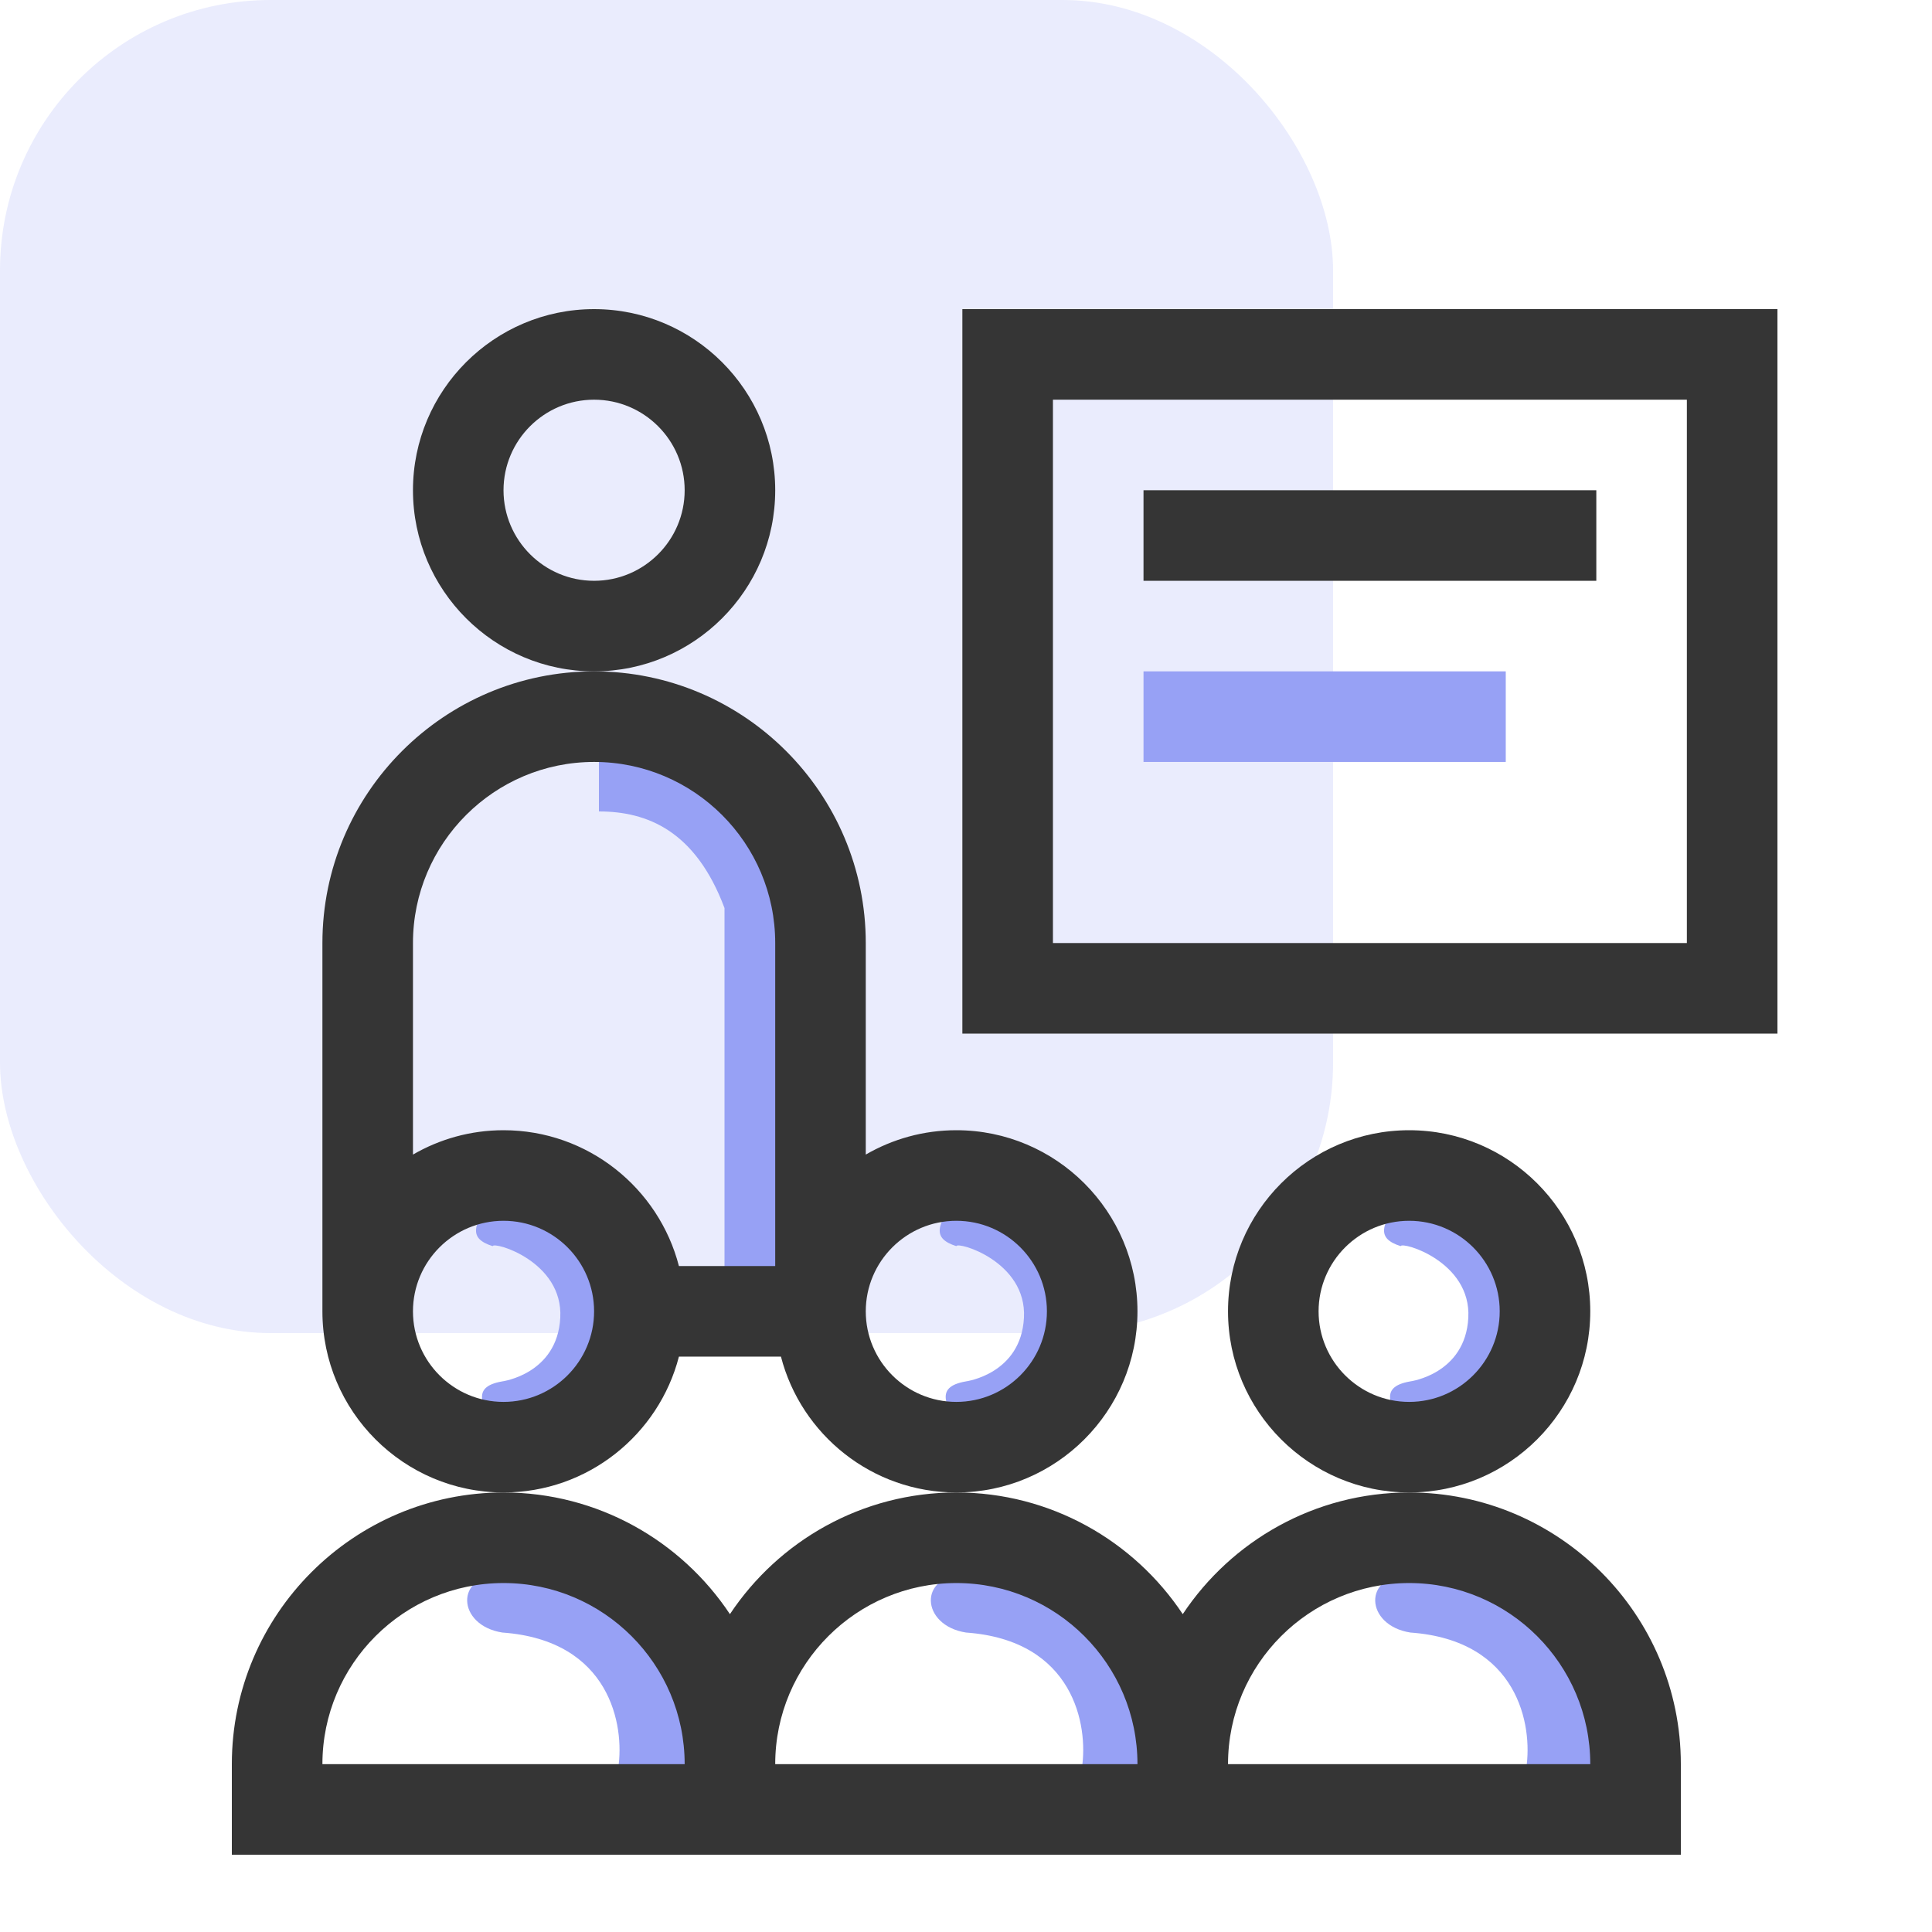
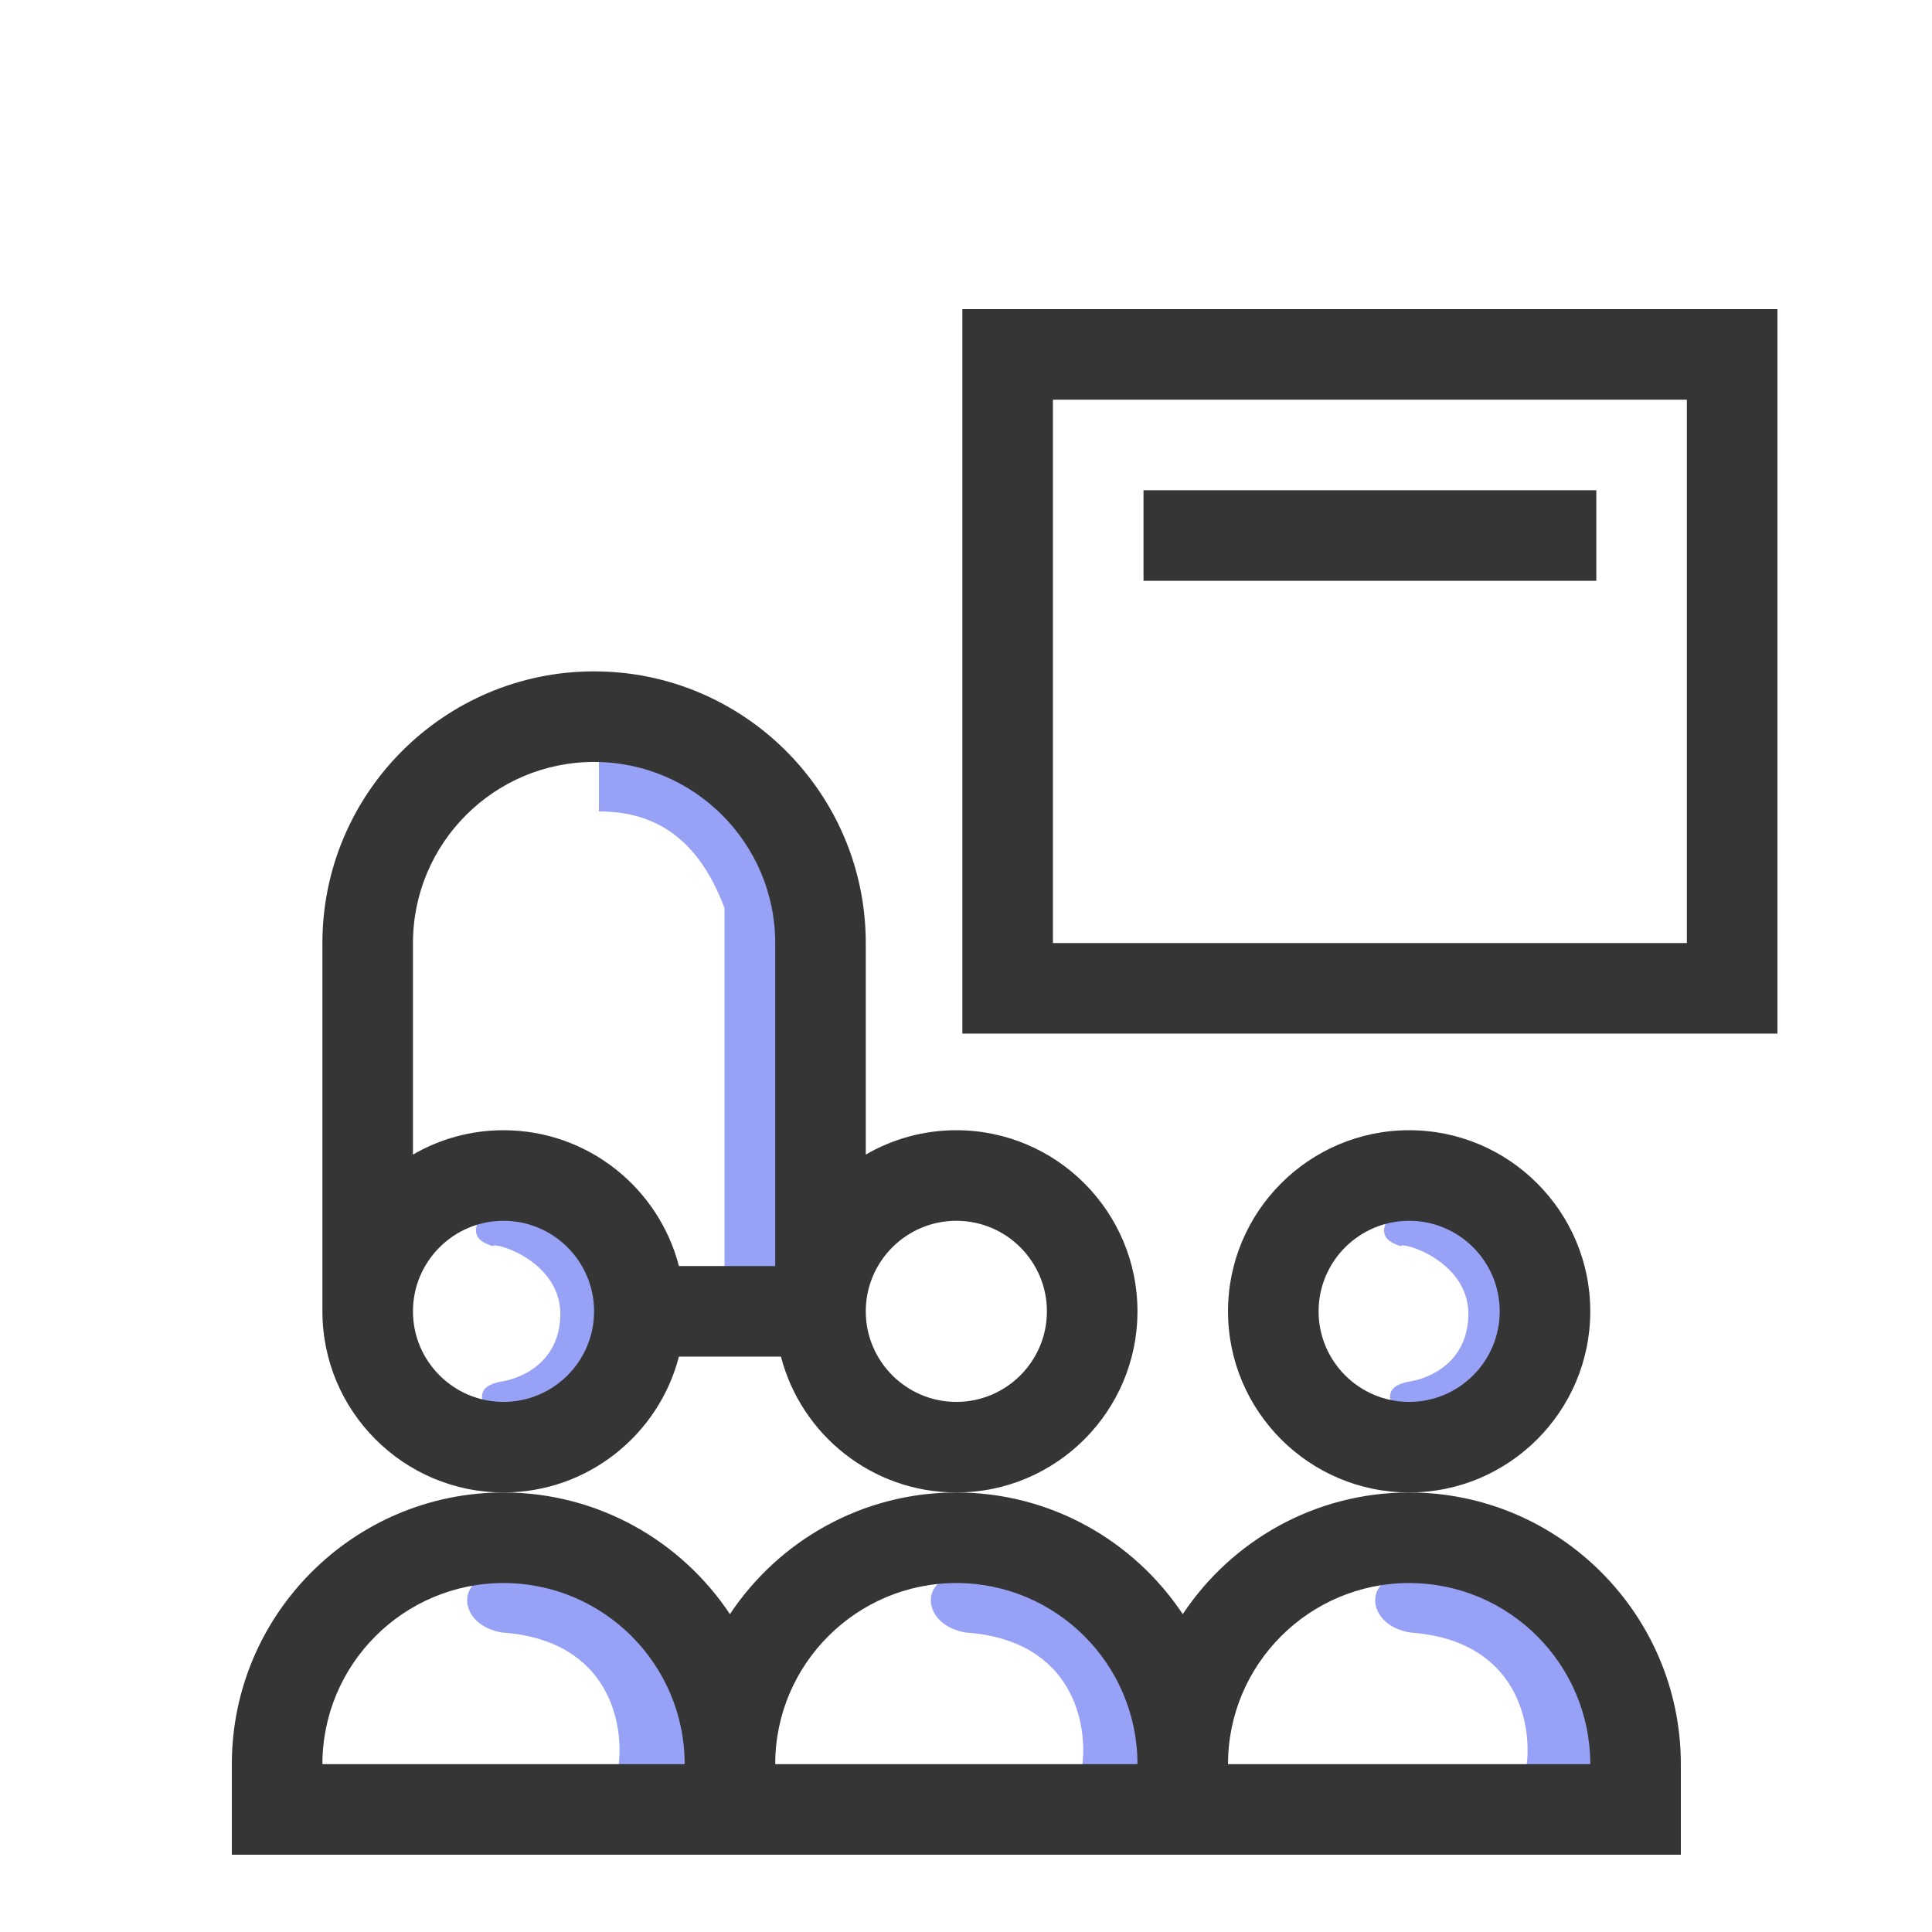
<svg xmlns="http://www.w3.org/2000/svg" width="100" height="100" viewBox="0 0 100 100" fill="none">
-   <rect opacity="0.2" width="69" height="69" rx="14" fill="#97A1F5" />
  <path d="M73 84.5C78.6 84.9 79.333 89.333 79 91.5L84 92.5L85.5 91L83.5 86L80.5 82.5C80.5 82.5 75.5 81.5 73 81.5C70.5 81.5 70.648 84.132 73 84.5Z" fill="#97A1F5" />
  <path d="M50 84.5C55.6 84.9 56.333 89.333 56 91.5L61 92.5L62.5 91L60.5 86L57.5 82.5C57.5 82.5 52.5 81.5 50 81.5C47.5 81.5 47.648 84.132 50 84.5Z" fill="#97A1F5" />
  <path d="M26 84.5C31.6 84.9 32.333 89.333 32 91.5L37 92.5L38.5 91L36.5 86L33.5 82.5C33.5 82.5 28.5 81.5 26 81.5C23.5 81.5 23.648 84.132 26 84.5Z" fill="#97A1F5" />
  <path d="M73 74.5C71.987 72.822 71.256 71.802 73 71.5C73 71.5 75.845 71.122 76 68.206C76.154 65.289 72.56 64.248 72.5 64.5C71.221 64.095 71.49 63.41 72.5 62L78.5 64L81 68.5L73 74.5Z" fill="#97A1F5" />
-   <path d="M50 74.5C48.987 72.822 48.256 71.802 50 71.5C50 71.5 52.845 71.122 53 68.206C53.154 65.289 49.56 64.248 49.5 64.5C48.221 64.095 48.49 63.41 49.5 62L55.5 64L58 68.5L50 74.5Z" fill="#97A1F5" />
  <path d="M26 74.5C24.987 72.822 24.256 71.802 26 71.5C26 71.5 28.845 71.122 29 68.206C29.154 65.289 25.56 64.248 25.5 64.5C24.221 64.095 24.49 63.41 25.5 62L31.5 64L34 68.5L26 74.5Z" fill="#97A1F5" />
  <path d="M37.5 47V66L39.5 67.5L42 66V45.5L39.5 40.5L31 38V42C33.5 42 36 43 37.5 47Z" fill="#97A1F5" />
  <path d="M35.141 70.219H40.422C41.465 74.257 45.14 77.25 49.5 77.25C54.669 77.25 58.875 73.045 58.875 67.875C58.875 62.705 54.669 58.5 49.5 58.5C47.793 58.5 46.193 58.961 44.812 59.761V48.812C44.812 41.059 38.504 34.75 30.75 34.75C22.995 34.75 16.688 41.059 16.688 48.812V67.875C16.688 73.045 20.893 77.25 26.062 77.25C30.423 77.25 34.098 74.257 35.141 70.219ZM49.5 63.188C52.085 63.188 54.188 65.29 54.188 67.875C54.188 70.46 52.085 72.562 49.5 72.562C46.915 72.562 44.812 70.46 44.812 67.875C44.812 65.29 46.915 63.188 49.5 63.188ZM30.75 39.438C35.92 39.438 40.125 43.643 40.125 48.812V65.531H35.141C34.098 61.493 30.423 58.5 26.062 58.5C24.355 58.5 22.755 58.961 21.375 59.761V48.812C21.375 43.643 25.58 39.438 30.75 39.438ZM26.062 72.562C23.478 72.562 21.375 70.46 21.375 67.875C21.375 65.29 23.478 63.188 26.062 63.188C28.647 63.188 30.75 65.29 30.75 67.875C30.75 70.46 28.647 72.562 26.062 72.562Z" fill="#353535" />
  <path d="M82.312 67.875C82.312 62.705 78.107 58.5 72.938 58.5C67.768 58.5 63.562 62.705 63.562 67.875C63.562 73.045 67.768 77.25 72.938 77.25C78.107 77.25 82.312 73.045 82.312 67.875ZM72.938 72.562C70.353 72.562 68.25 70.46 68.25 67.875C68.25 65.29 70.353 63.188 72.938 63.188C75.522 63.188 77.625 65.29 77.625 67.875C77.625 70.46 75.522 72.562 72.938 72.562Z" fill="#353535" />
  <path d="M72.938 77.25C68.052 77.25 63.74 79.755 61.219 83.548C58.697 79.755 54.386 77.25 49.5 77.25C44.614 77.25 40.303 79.755 37.781 83.548C35.26 79.755 30.948 77.25 26.062 77.25C18.309 77.25 12 83.559 12 91.312V96H87V91.312C87 83.559 80.691 77.25 72.938 77.25ZM16.688 91.312C16.688 86.143 20.893 81.938 26.062 81.938C31.232 81.938 35.438 86.143 35.438 91.312H16.688ZM40.125 91.312C40.125 86.143 44.33 81.938 49.5 81.938C54.67 81.938 58.875 86.143 58.875 91.312H40.125ZM63.562 91.312C63.562 86.143 67.768 81.938 72.938 81.938C78.107 81.938 82.312 86.143 82.312 91.312H63.562Z" fill="#353535" />
-   <path d="M40.125 25.375C40.125 20.205 35.92 16 30.75 16C25.58 16 21.375 20.205 21.375 25.375C21.375 30.545 25.58 34.75 30.75 34.75C35.92 34.75 40.125 30.545 40.125 25.375ZM30.75 30.062C28.165 30.062 26.062 27.96 26.062 25.375C26.062 22.79 28.165 20.688 30.75 20.688C33.335 20.688 35.438 22.79 35.438 25.375C35.438 27.96 33.335 30.062 30.75 30.062Z" fill="#353535" />
  <path d="M49.812 16V53.5H92V16H49.812ZM87.312 48.812H54.5V20.688H87.312V48.812Z" fill="#353535" />
-   <path d="M59.188 34.75H77.938V39.438H59.188V34.75Z" fill="#97A1F5" />
  <path d="M59.188 25.375H82.625V30.062H59.188V25.375Z" fill="#353535" />
</svg>